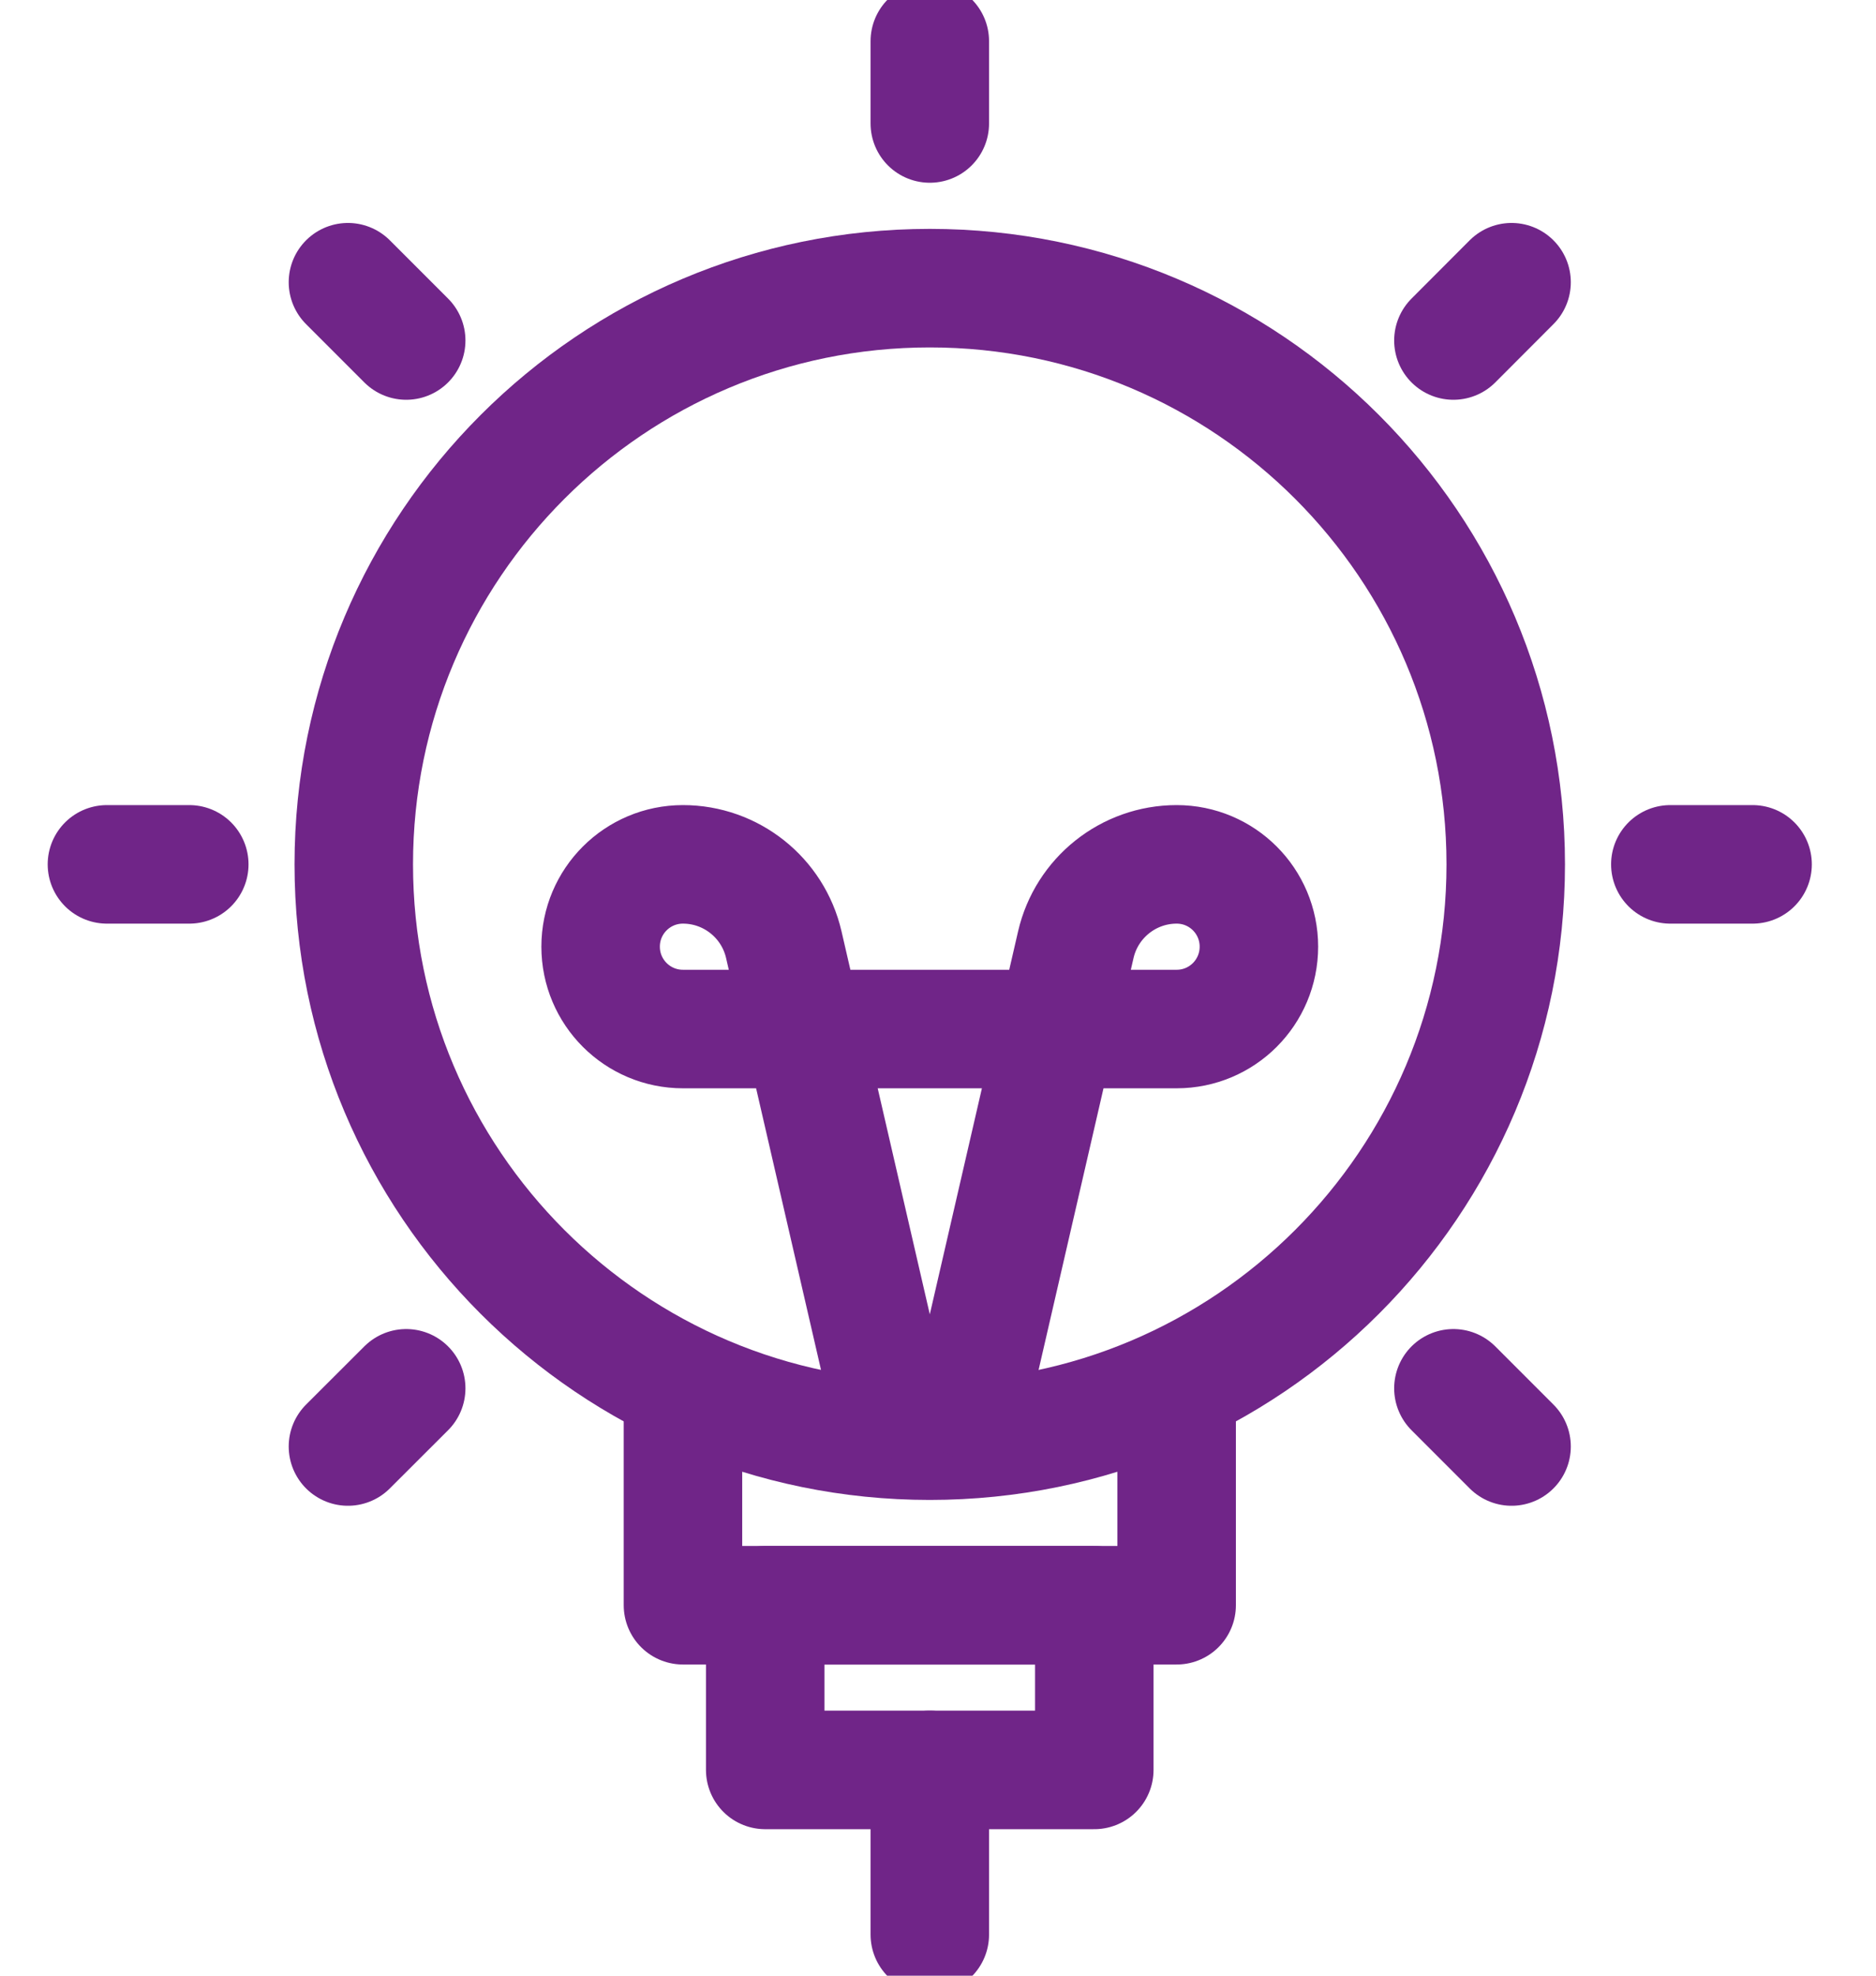
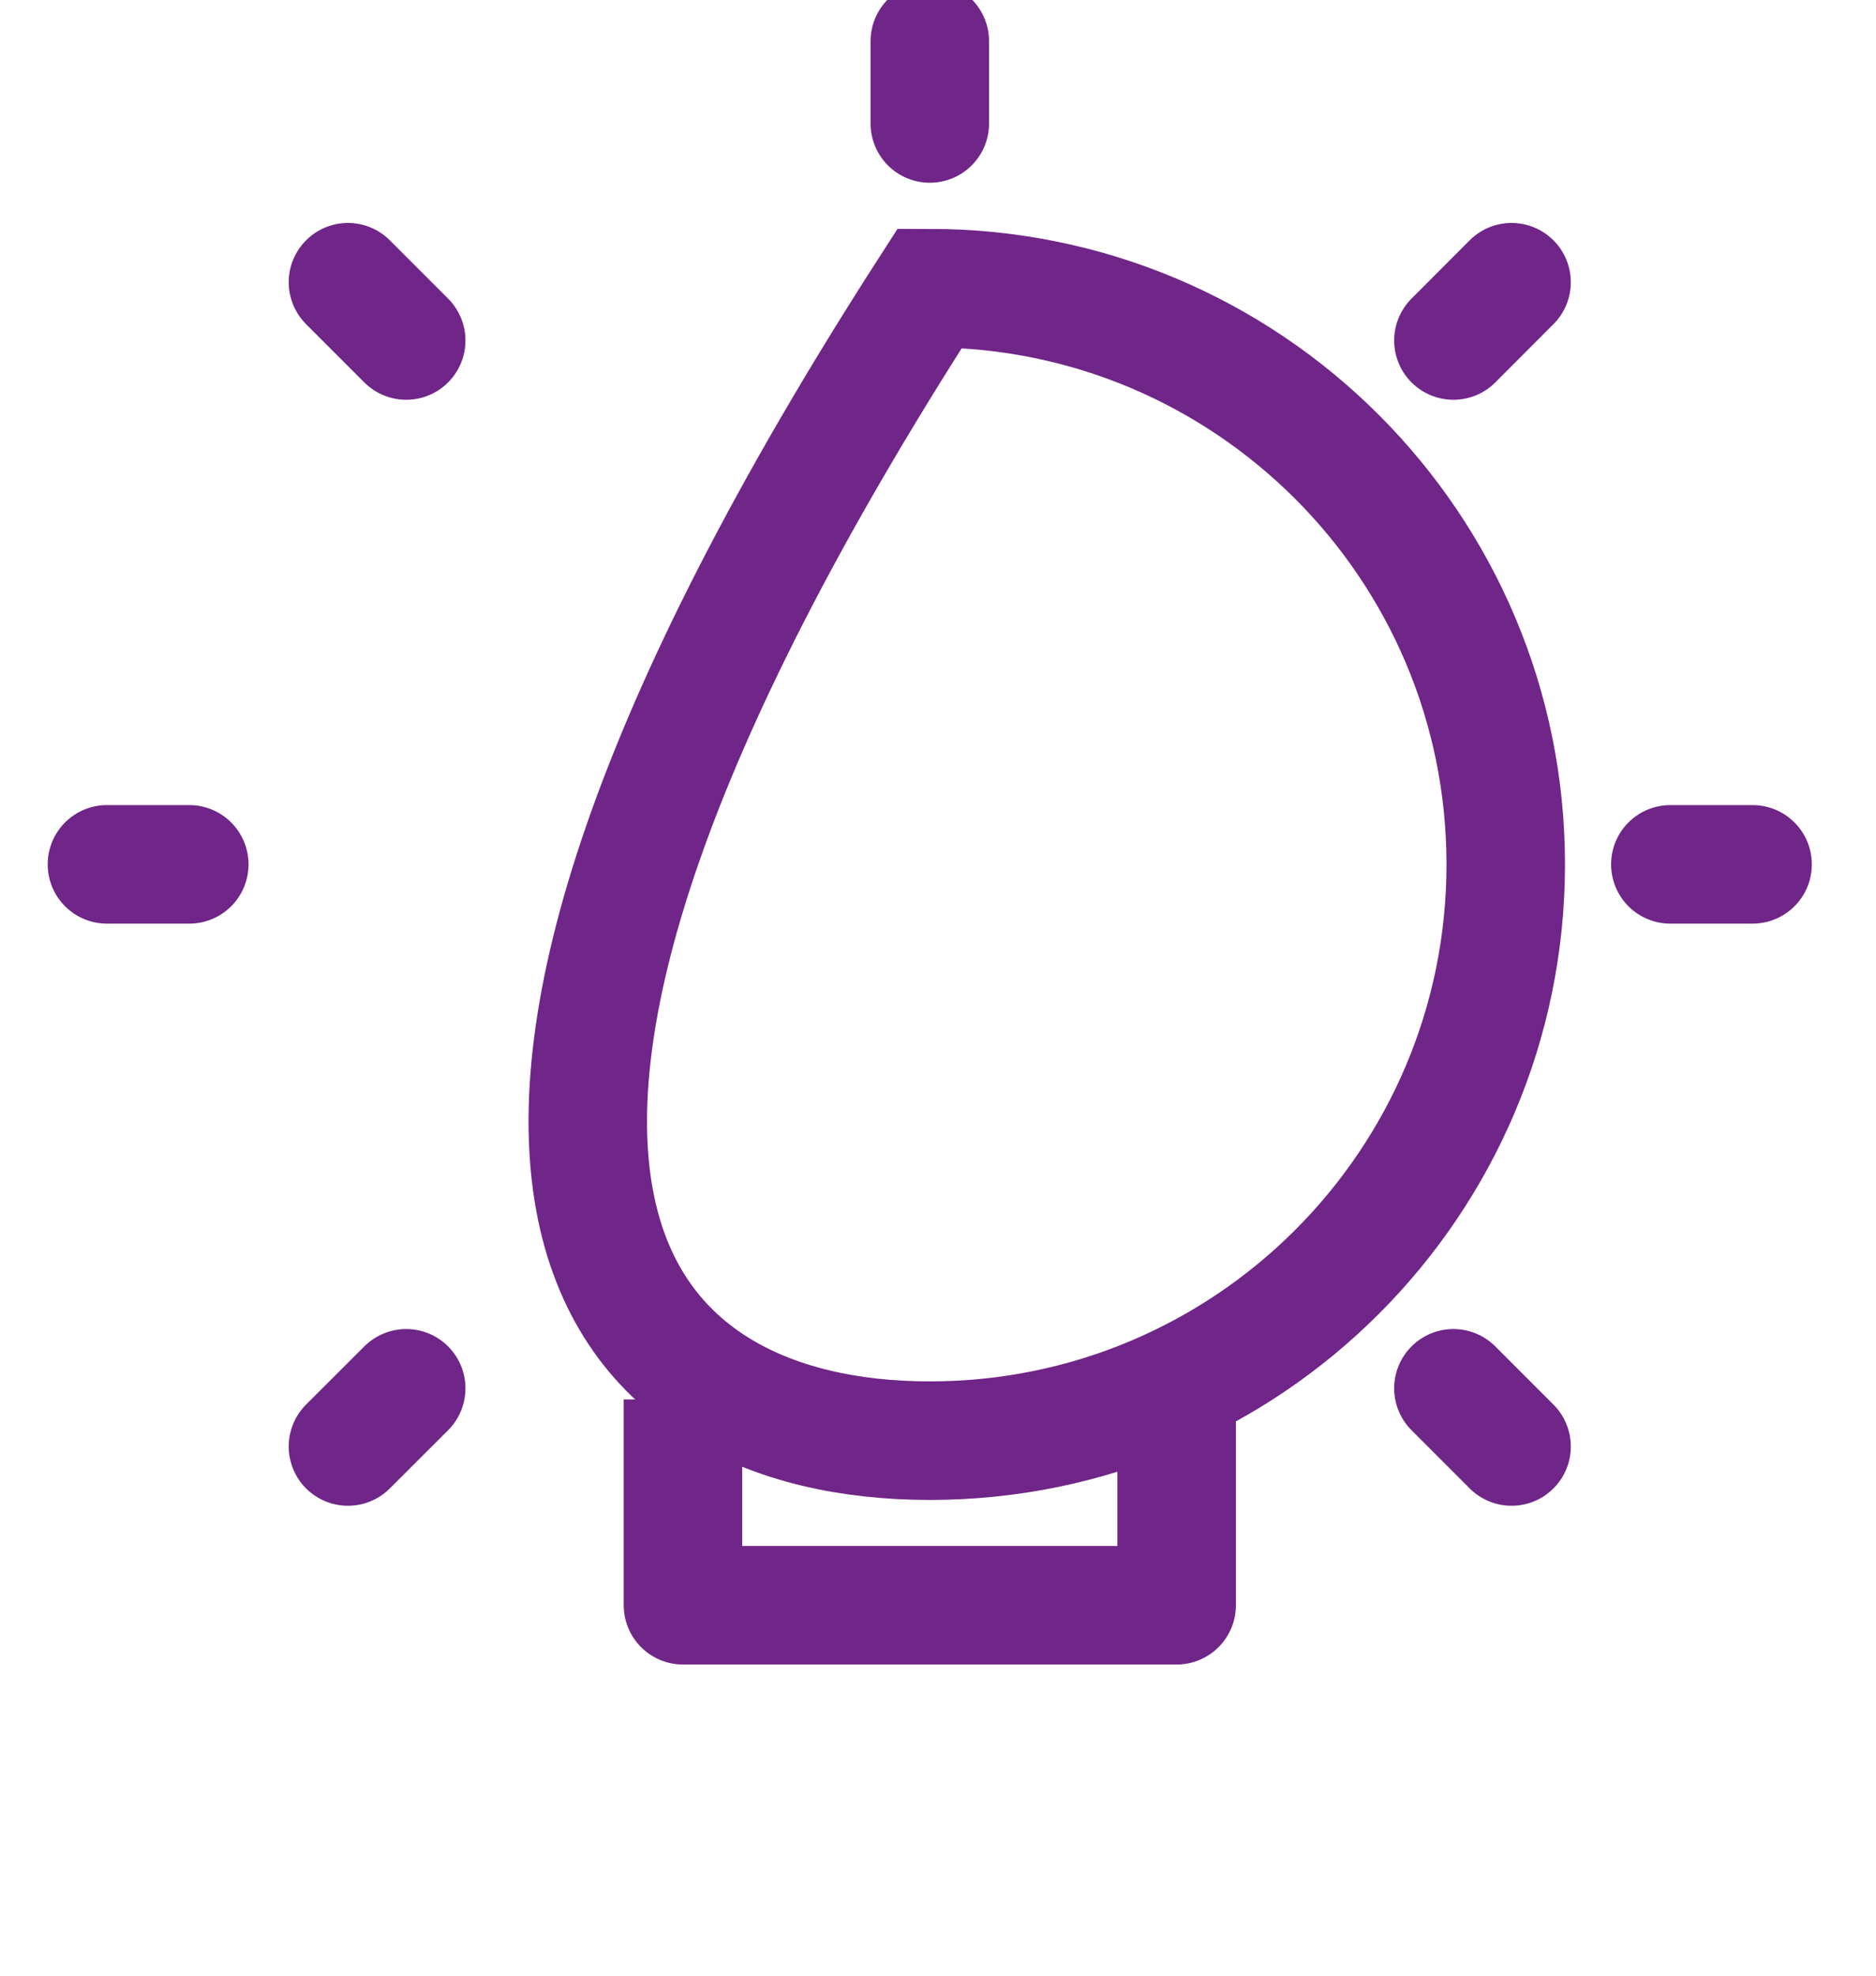
<svg xmlns="http://www.w3.org/2000/svg" width="19" height="20" viewBox="0 0 19 20" fill="none">
-   <path d="M9.417 14.584C12.639 14.584 15.25 11.972 15.25 8.75C15.25 5.529 12.639 2.917 9.417 2.917C6.195 2.917 3.583 5.529 3.583 8.75C3.583 11.972 6.195 14.584 9.417 14.584Z" stroke="#702588" stroke-width="1.2" stroke-miterlimit="10" />
+   <path d="M9.417 14.584C12.639 14.584 15.25 11.972 15.25 8.75C15.25 5.529 12.639 2.917 9.417 2.917C3.583 11.972 6.195 14.584 9.417 14.584Z" stroke="#702588" stroke-width="1.2" stroke-miterlimit="10" />
  <path d="M6.917 14.167V16.25H11.917V14.167" stroke="#702588" stroke-width="1.2" stroke-miterlimit="10" stroke-linejoin="round" />
-   <path d="M11.083 16.25H7.75V17.917H11.083V16.25Z" stroke="#702588" stroke-width="1.2" stroke-miterlimit="10" stroke-linejoin="round" />
-   <path d="M9.417 17.917V19.584" stroke="#702588" stroke-width="1.2" stroke-miterlimit="10" stroke-linecap="round" stroke-linejoin="round" />
  <path d="M9.417 0.417V1.25" stroke="#702588" stroke-width="1.2" stroke-miterlimit="10" stroke-linecap="round" stroke-linejoin="round" />
  <path d="M15.309 2.857L14.72 3.447" stroke="#702588" stroke-width="1.2" stroke-miterlimit="10" stroke-linecap="round" stroke-linejoin="round" />
  <path d="M17.75 8.75H16.917" stroke="#702588" stroke-width="1.2" stroke-miterlimit="10" stroke-linecap="round" stroke-linejoin="round" />
  <path d="M15.309 14.643L14.72 14.054" stroke="#702588" stroke-width="1.2" stroke-miterlimit="10" stroke-linecap="round" stroke-linejoin="round" />
  <path d="M3.524 2.857L4.114 3.447" stroke="#702588" stroke-width="1.2" stroke-miterlimit="10" stroke-linecap="round" stroke-linejoin="round" />
  <path d="M1.083 8.75H1.917" stroke="#702588" stroke-width="1.2" stroke-miterlimit="10" stroke-linecap="round" stroke-linejoin="round" />
  <path d="M3.524 14.643L4.114 14.054" stroke="#702588" stroke-width="1.2" stroke-miterlimit="10" stroke-linecap="round" stroke-linejoin="round" />
-   <path d="M9.834 14.167L10.896 9.562C11.006 9.088 11.429 8.75 11.917 8.75C12.378 8.75 12.75 9.123 12.75 9.583C12.75 10.044 12.378 10.417 11.917 10.417H9.417H6.917C6.456 10.417 6.083 10.044 6.083 9.583C6.083 9.123 6.456 8.75 6.917 8.75C7.404 8.75 7.828 9.087 7.938 9.562L9 14.167" stroke="#702588" stroke-width="1.2" stroke-miterlimit="10" stroke-linecap="round" stroke-linejoin="round" />
</svg>